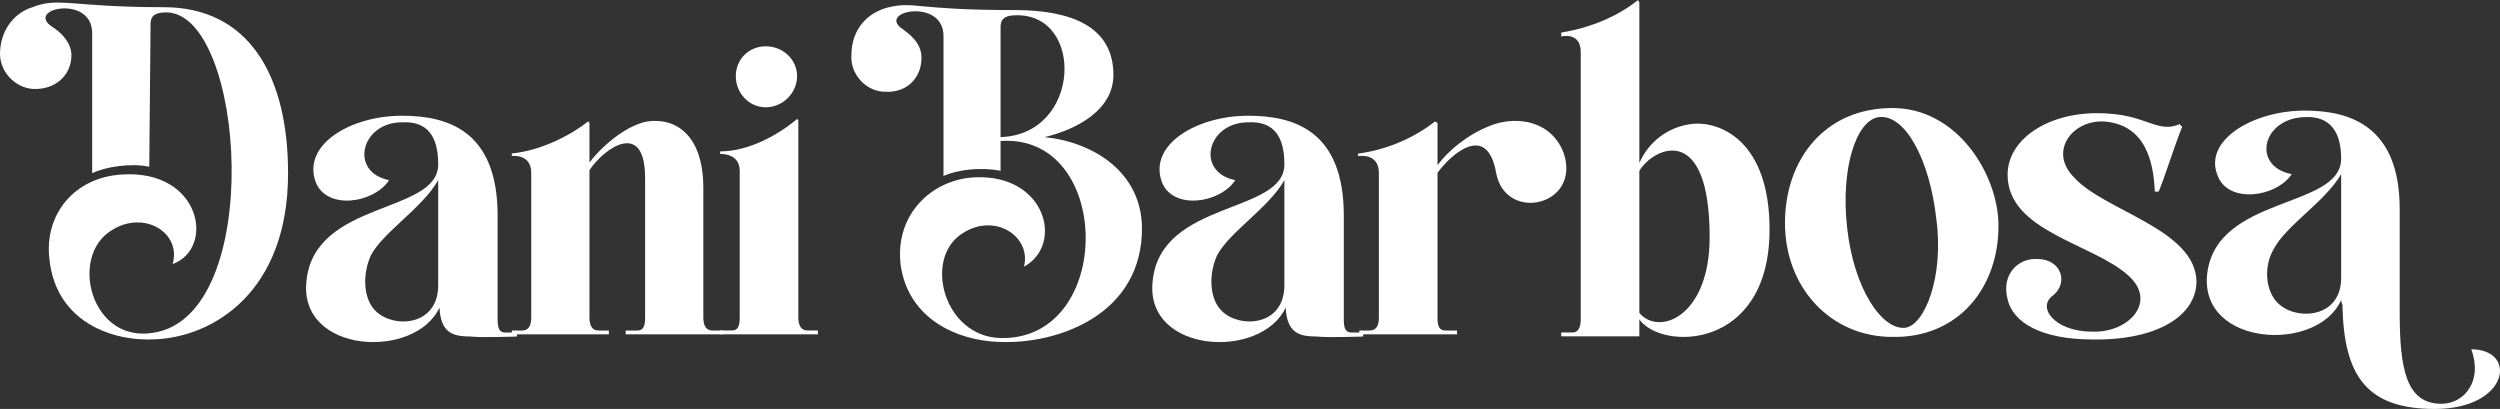
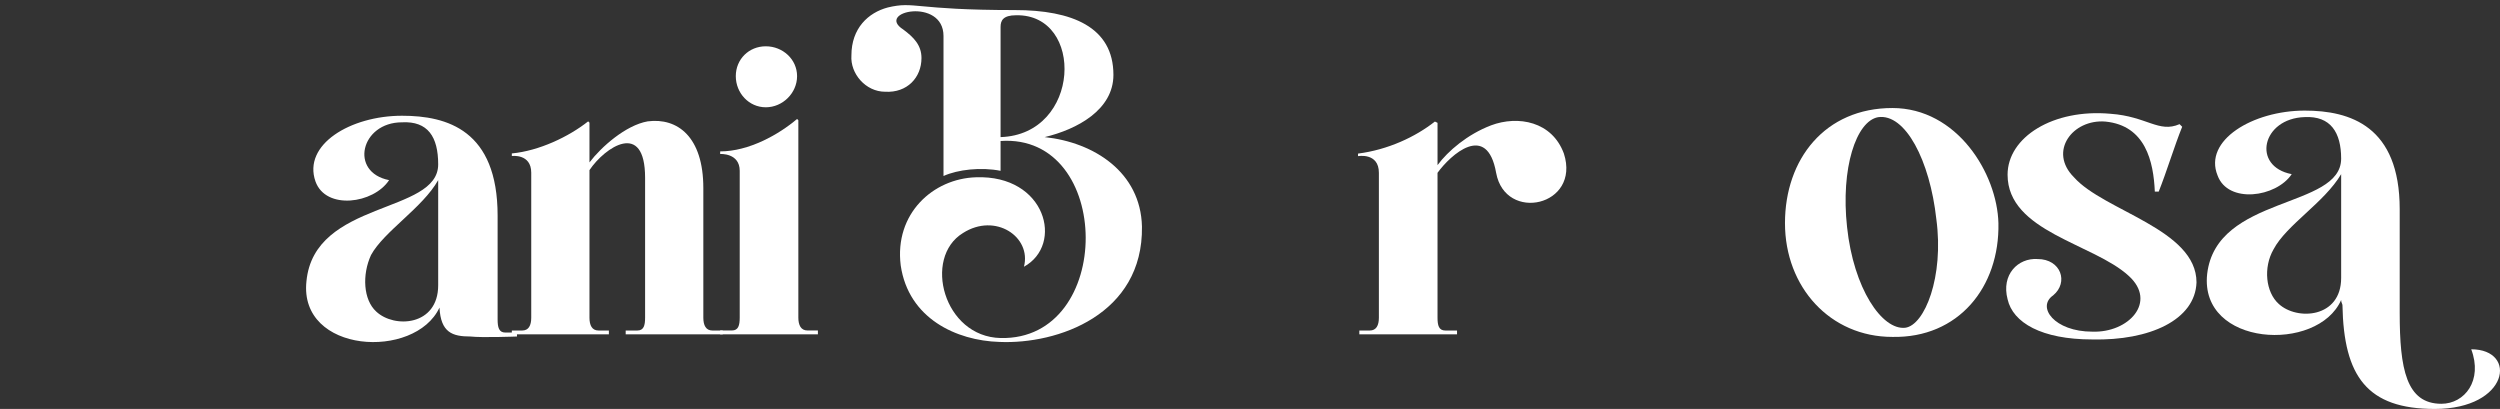
<svg xmlns="http://www.w3.org/2000/svg" width="972px" height="159px" viewBox="0 0 972 159" version="1.1">
  <rect x="0" y="0" width="972" height="159" fill="#333333" stroke="none" />
  <title>Dani Barbosa New Logo Copy</title>
  <g id="Page-1" stroke="none" stroke-width="1" fill="none" fill-rule="evenodd">
    <g id="A2" transform="translate(-109, -194)" fill="#FFFFFF" fill-rule="nonzero">
      <g id="Dani-Barbosa-New-Logo-Copy" transform="translate(109, 194)">
-         <path d="M58.032,64.829 L58.539,9.35 C58.539,6.833 59.552,4.812 64.586,4.812 C95.36,4.812 103.433,122.828 59.552,129.389 C35.332,133.422 26.765,99.628 43.405,89.545 C56.022,81.473 70.649,90.55 67.119,102.659 C83.759,96.605 78.216,65.842 47.442,67.852 C29.284,68.865 17.174,82.984 19.198,100.641 C21.715,125.352 43.912,132.918 60.549,131.913 C82.743,130.9 112,113.75 112,67.354 C112,29.528 96.879,2.794 63.589,2.794 C27.765,2.794 22.728,-1.242 12.644,2.794 C6.077,4.812 0.534,10.866 0.028,19.944 C-0.479,28.012 6.075,34.066 12.644,34.57 C21.208,35.068 27.765,29.528 27.765,21.456 C27.765,16.913 24.235,12.885 20.198,10.36 C9.608,3.3 35.838,-2.248 35.838,12.885 L35.838,67.354 C40.888,64.829 50.972,63.317 58.032,64.829 Z" id="Path" />
        <path d="M196.482,129.299 C193.963,129.299 193.472,127.255 193.472,124.189 L193.472,83.829 C193.472,50.623 173.883,45 156.308,45 C136.214,45 117.633,56.24 122.658,70.545 C126.677,81.785 145.26,79.23 151.281,70.034 C135.71,66.969 140.233,47.555 156.308,47.555 C166.347,47.044 170.366,53.175 170.366,63.907 C170.366,83.319 122.156,77.696 119.144,109.374 C116.134,137.474 161.32,140.028 170.87,119.593 C171.374,129.302 175.882,130.833 182.91,130.833 C187.433,131.346 201,130.833 201,130.833 L201,129.302 L196.477,129.302 L196.482,129.299 Z M146.269,121.127 C141.242,116.528 140.737,106.819 144.252,99.16 C149.279,89.959 164.345,80.764 170.366,70.037 L170.366,110.908 C170.366,126.747 153.298,127.765 146.269,121.127 L146.269,121.127 Z" id="Shape" />
        <path d="M276.977,128.505 C274.467,128.505 273.456,126.508 273.456,123.515 L273.456,73.127 C273.456,53.172 263.4,45.687 251.825,47.185 C243.271,48.681 233.717,57.164 229.186,63.148 L229.186,47.681 L228.68,47.183 C221.134,53.169 209.575,58.657 199,59.654 L199,60.653 C199,60.653 206.546,59.654 206.546,67.141 L206.546,123.515 C206.546,126.508 205.549,128.505 203.026,128.505 L199,128.505 L199,130 L236.732,130 L236.732,128.505 L232.706,128.505 C230.196,128.505 229.186,126.508 229.186,123.515 L229.186,66.144 C235.23,57.164 250.814,46.684 250.814,69.134 L250.814,123.515 C250.814,126.508 250.309,128.505 247.799,128.505 L243.268,128.505 L243.268,130 L281,130 L281,128.505 L276.974,128.505 L276.977,128.505 Z" id="Path" />
        <path d="M297.737,41.713 C304.322,41.713 309.904,36.164 309.904,29.603 C309.904,23.043 304.322,18 297.737,18 C291.152,18 286.078,23.043 286.078,29.603 C286.078,36.164 291.152,41.713 297.737,41.713 Z M310.397,123.442 L310.397,46.756 L309.902,46.252 C302.808,52.306 291.149,58.863 280,58.863 L280,59.874 C280,59.874 287.603,59.367 287.603,66.434 L287.603,123.442 C287.603,126.469 287.094,128.488 284.565,128.488 L280,128.488 L280,130 L318,130 L318,128.488 L313.957,128.488 C311.415,128.488 310.395,126.469 310.395,123.442 L310.397,123.442 Z" id="Shape" />
        <path d="M331.03,21.554 C330.523,28.616 336.572,35.67 344.137,35.67 C352.716,36.169 358.271,30.126 358.271,22.566 C358.271,17.528 355.235,14.499 351.196,11.478 C340.114,4.424 366.834,-1.12 366.834,14.001 L366.834,68.43 C372.389,65.908 381.458,64.903 389.023,66.414 L389.023,54.82 C432.899,51.796 433.406,132.437 389.023,131.425 C366.834,130.927 358.762,100.175 374.399,90.606 C387.013,82.539 401.131,92.117 398.108,103.71 C413.732,95.138 406.674,67.924 379.448,68.929 C362.798,69.435 347.667,83.045 350.199,103.204 C353.222,123.862 371.882,132.434 388.52,132.941 C411.216,133.945 444.503,122.351 443.994,88.083 C443.488,66.92 425.334,55.326 406.167,53.307 C418.781,50.285 432.899,42.725 432.899,29.114 C432.899,10.466 416.769,3.915 394.579,3.915 C355.232,3.915 355.739,0.385 345.15,2.91 C337.585,4.927 331.03,10.969 331.03,21.551 L331.03,21.554 Z M389.023,53.307 L389.023,10.466 C389.023,7.951 390.036,5.932 395.07,5.932 C421.802,5.425 420.298,52.302 389.023,53.307 Z" id="Shape" />
-         <path d="M525.482,129.299 C522.963,129.299 522.472,127.255 522.472,124.189 L522.472,83.829 C522.472,50.623 502.883,45 485.308,45 C465.214,45 446.633,56.24 451.658,70.545 C455.677,81.785 474.26,79.23 480.281,70.034 C464.71,66.969 469.233,47.555 485.308,47.555 C495.347,47.044 499.366,53.175 499.366,63.907 C499.366,83.319 451.156,77.696 448.144,109.374 C445.134,137.474 490.32,140.028 499.87,119.593 C500.374,129.302 504.882,130.833 511.91,130.833 C516.433,131.346 530,130.833 530,130.833 L530,129.302 L525.477,129.302 L525.482,129.299 Z M475.269,121.124 C470.242,116.525 469.737,106.817 473.252,99.158 C478.279,89.957 493.345,80.761 499.366,70.034 L499.366,110.905 C499.366,126.744 482.298,127.762 475.269,121.124 Z" id="Shape" />
        <path d="M579.68,48.753 C570.553,52.242 562.953,58.718 558.912,64.202 L558.912,47.755 L557.894,47.254 C550.294,53.238 539.655,58.22 528,59.717 L528,60.71 C528,60.71 536.109,59.216 536.109,67.192 L536.109,123.521 C536.109,126.511 535.091,128.506 532.563,128.506 L528.509,128.506 L528.509,130 L566.496,130 L566.496,128.506 L561.946,128.506 C559.405,128.506 558.909,126.511 558.909,123.521 L558.909,67.192 C563.968,60.215 578.151,47.254 581.696,67.192 C585.242,86.635 614.625,80.153 608.042,59.717 C603.479,47.254 590.314,44.761 579.677,48.751 L579.68,48.753 Z" id="Path" />
-         <path d="M658.13,48.153 C648.518,49.165 640.924,55.25 637.381,63.358 L637.381,1.01 L636.872,0 C629.278,6.082 619.154,10.643 607,12.671 L607,14.19 C607,14.19 614.594,12.162 614.594,20.275 L614.594,124.187 C614.594,127.229 613.578,129.257 611.56,129.257 L607,129.257 L607,130.776 L637.378,130.776 L637.378,124.185 C645.973,136.349 688,136.349 688,89.207 C688,54.23 668.251,47.134 658.128,48.15 L658.13,48.153 Z M637.381,121.653 L637.381,66.4 C642.941,57.276 664.711,47.137 664.711,92.251 C664.711,123.175 644.975,130.776 637.381,121.65 L637.381,121.653 Z" id="Shape" />
        <path d="M735.755,42 C709.596,42 694,61.829 694,86.751 C694,111.673 711.603,130.99 735.755,130.99 C761.406,131.498 777.494,111.665 776.988,86.751 C776.483,67.425 760.901,42 735.755,42 L735.755,42 Z M740.774,127.429 C731.727,128.442 720.661,112.173 718.138,88.275 C715.628,65.393 721.672,47.083 730.214,45.561 C740.774,44.037 750.34,62.342 752.85,85.224 C755.865,107.598 748.32,126.41 740.774,127.432 L740.774,127.429 Z" id="Shape" />
        <path d="M806.381,68.947 C796.254,58.86 805.872,46.255 818.543,47.265 C834.237,48.777 837.286,62.893 837.795,74.494 L839.308,74.494 C842.344,66.929 845.381,56.843 848.433,49.283 L847.416,48.27 C839.308,51.805 834.745,45.248 820.564,44.237 C798.276,42.22 780.547,53.313 780.547,67.936 C780.547,90.124 813.983,94.663 827.655,107.269 C838.799,117.355 827.655,129.456 813.474,128.95 C798.785,128.95 791.694,119.373 798.276,114.833 C804.365,109.79 801.312,100.714 792.203,100.714 C784.604,100.21 778.022,106.765 780.55,116.347 C782.585,125.423 793.729,131.978 813.477,131.978 C835.765,132.482 853.491,124.413 854,109.79 C854,89.116 818.037,82.058 806.384,68.947 L806.381,68.947 Z" id="Path" />
        <path d="M960.816,135.803 C965.371,147.912 958.292,156.99 949.194,156.99 C935.527,156.99 933.003,143.369 933.003,121.681 L933.003,81.332 C933.003,49.055 913.778,43 896.08,43 C875.855,43 856.633,54.597 862.188,68.218 C866.236,79.314 884.953,76.79 891.016,67.712 C875.35,64.688 879.395,46.026 896.08,45.525 C906.191,45.018 910.239,51.571 910.239,61.662 C910.239,81.33 861.683,75.782 858.143,106.548 C855.111,134.795 901.143,137.314 910.239,116.639 C910.239,117.647 910.747,118.151 910.747,118.657 C911.255,146.39 920.35,159 946.654,159 C975.483,159 979.022,135.803 960.813,135.803 L960.816,135.803 Z M910.241,108.062 C910.241,123.704 893.051,124.709 885.971,118.153 C880.908,113.61 879.895,104.031 883.94,96.966 C889.003,87.39 903.67,78.81 910.241,67.714 L910.241,108.062 L910.241,108.062 Z" id="Shape" />
      </g>
    </g>
  </g>
</svg>